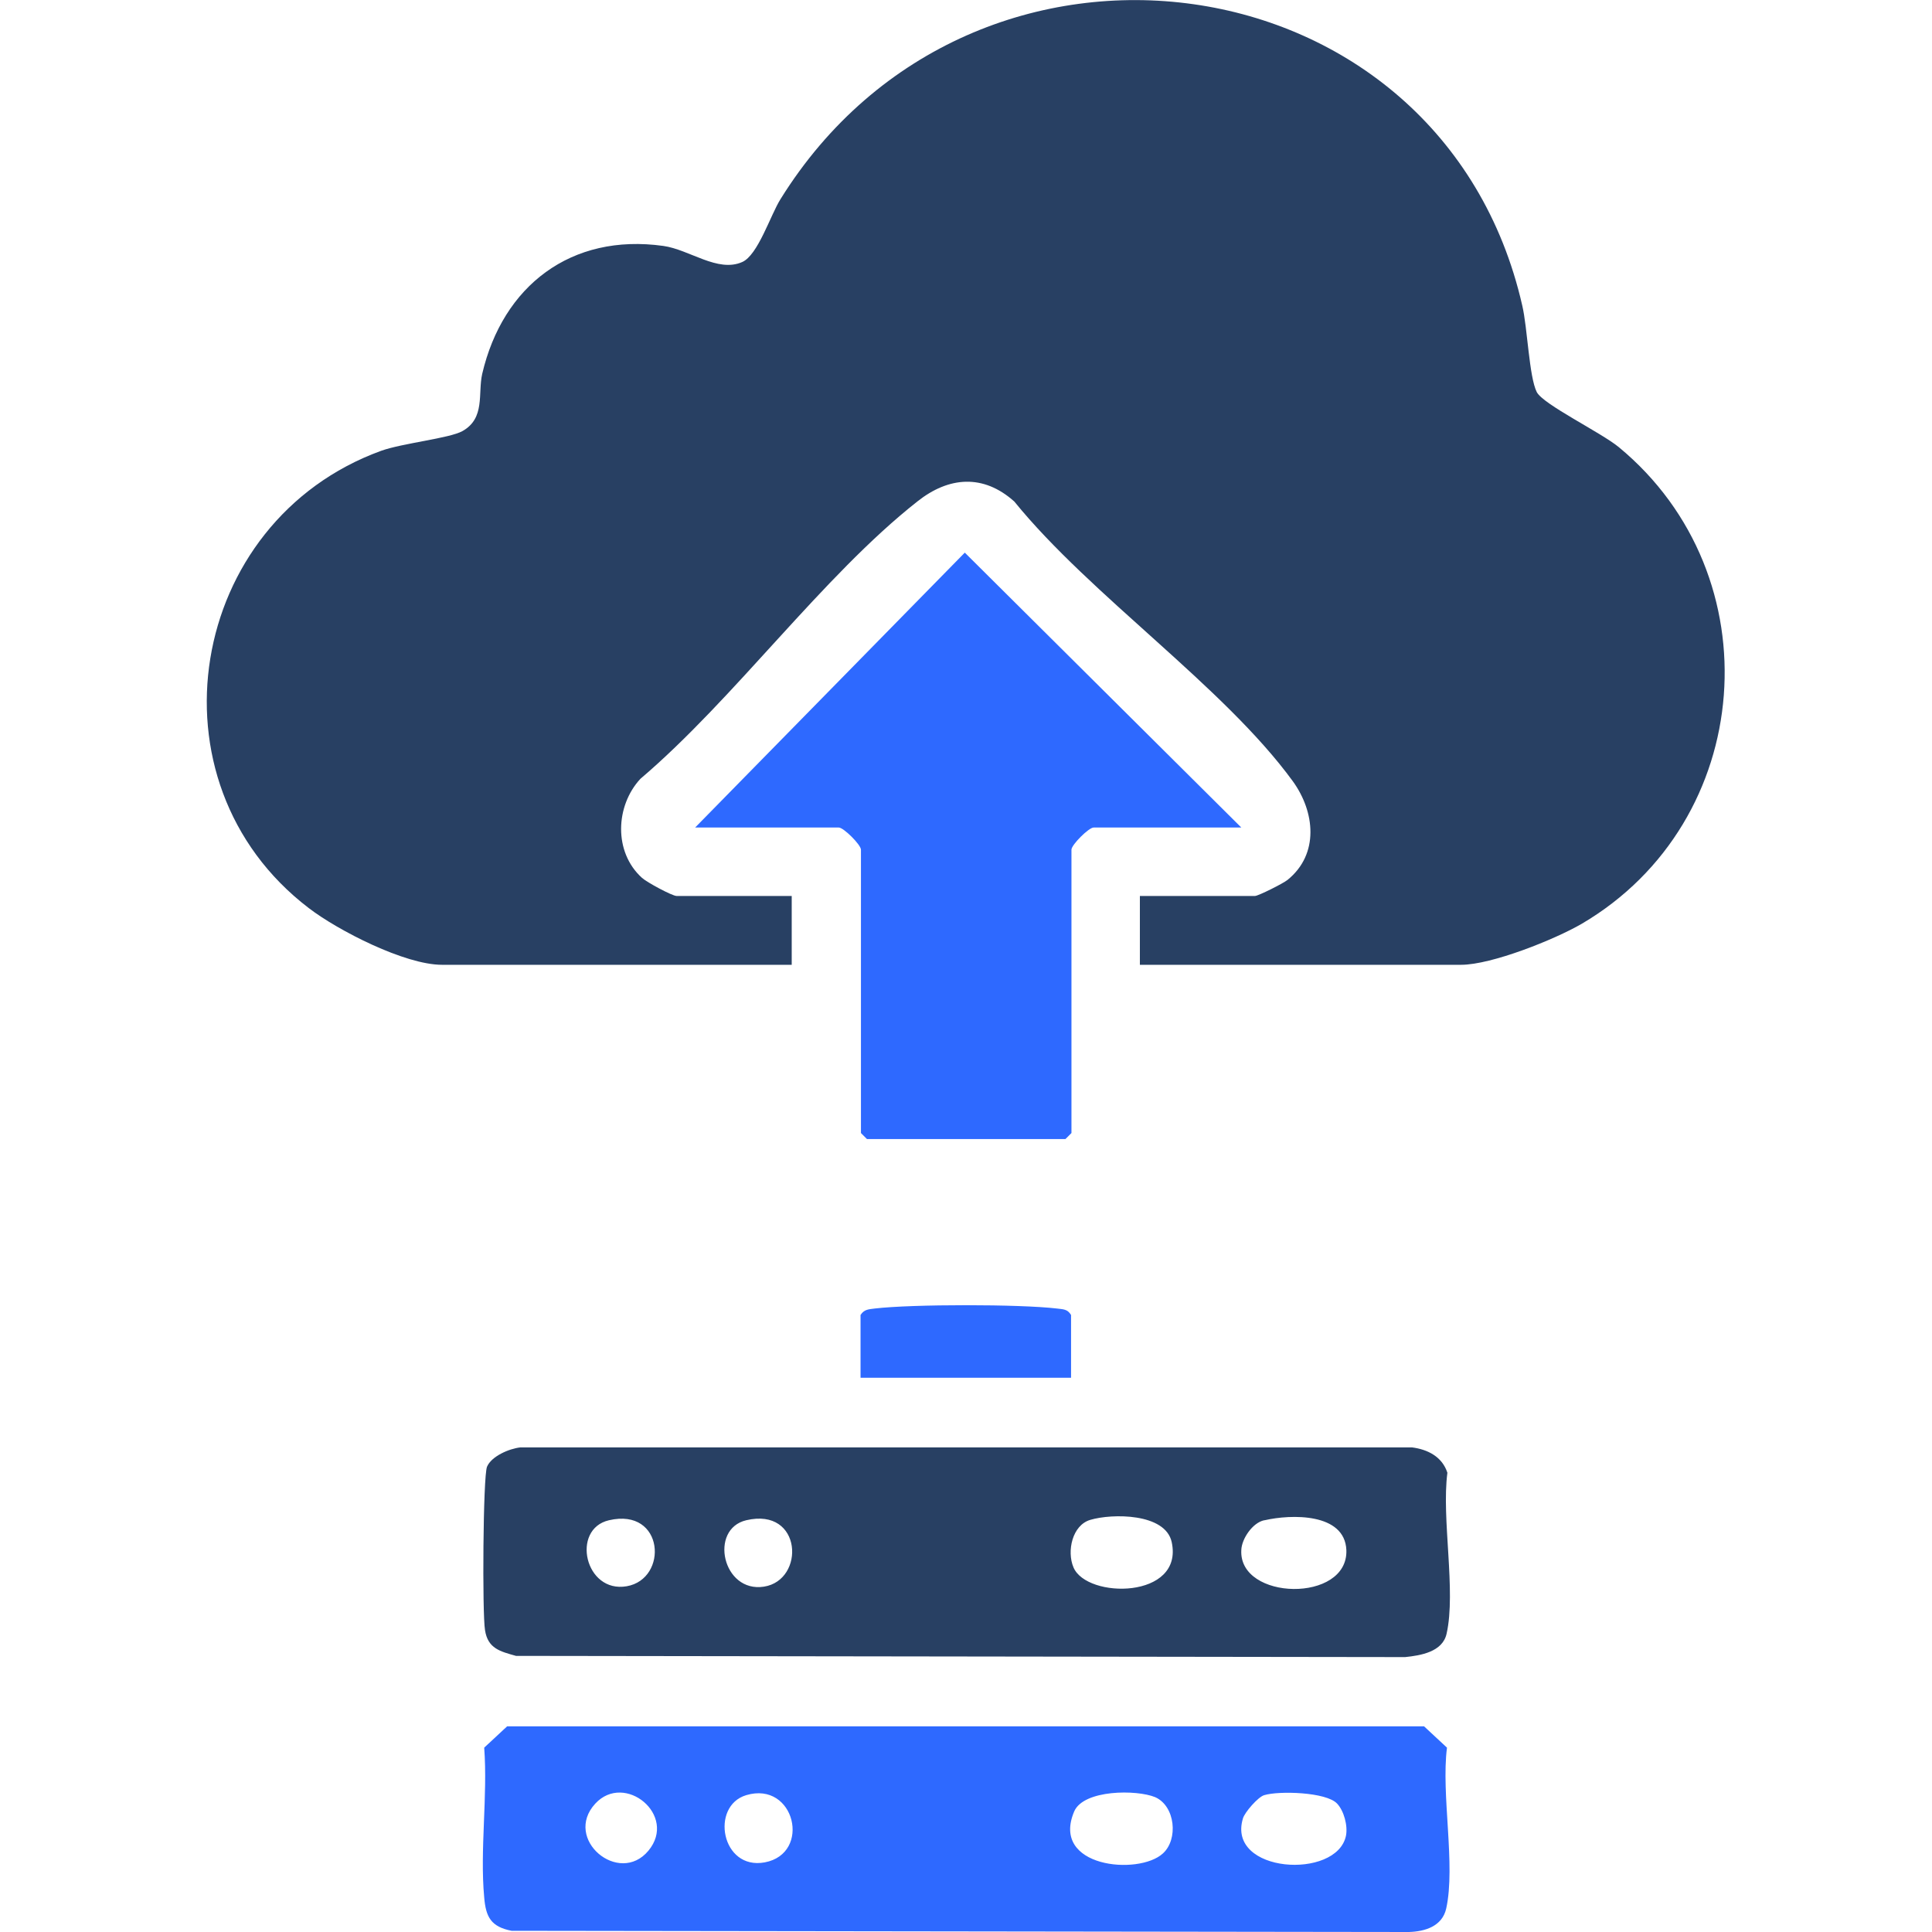
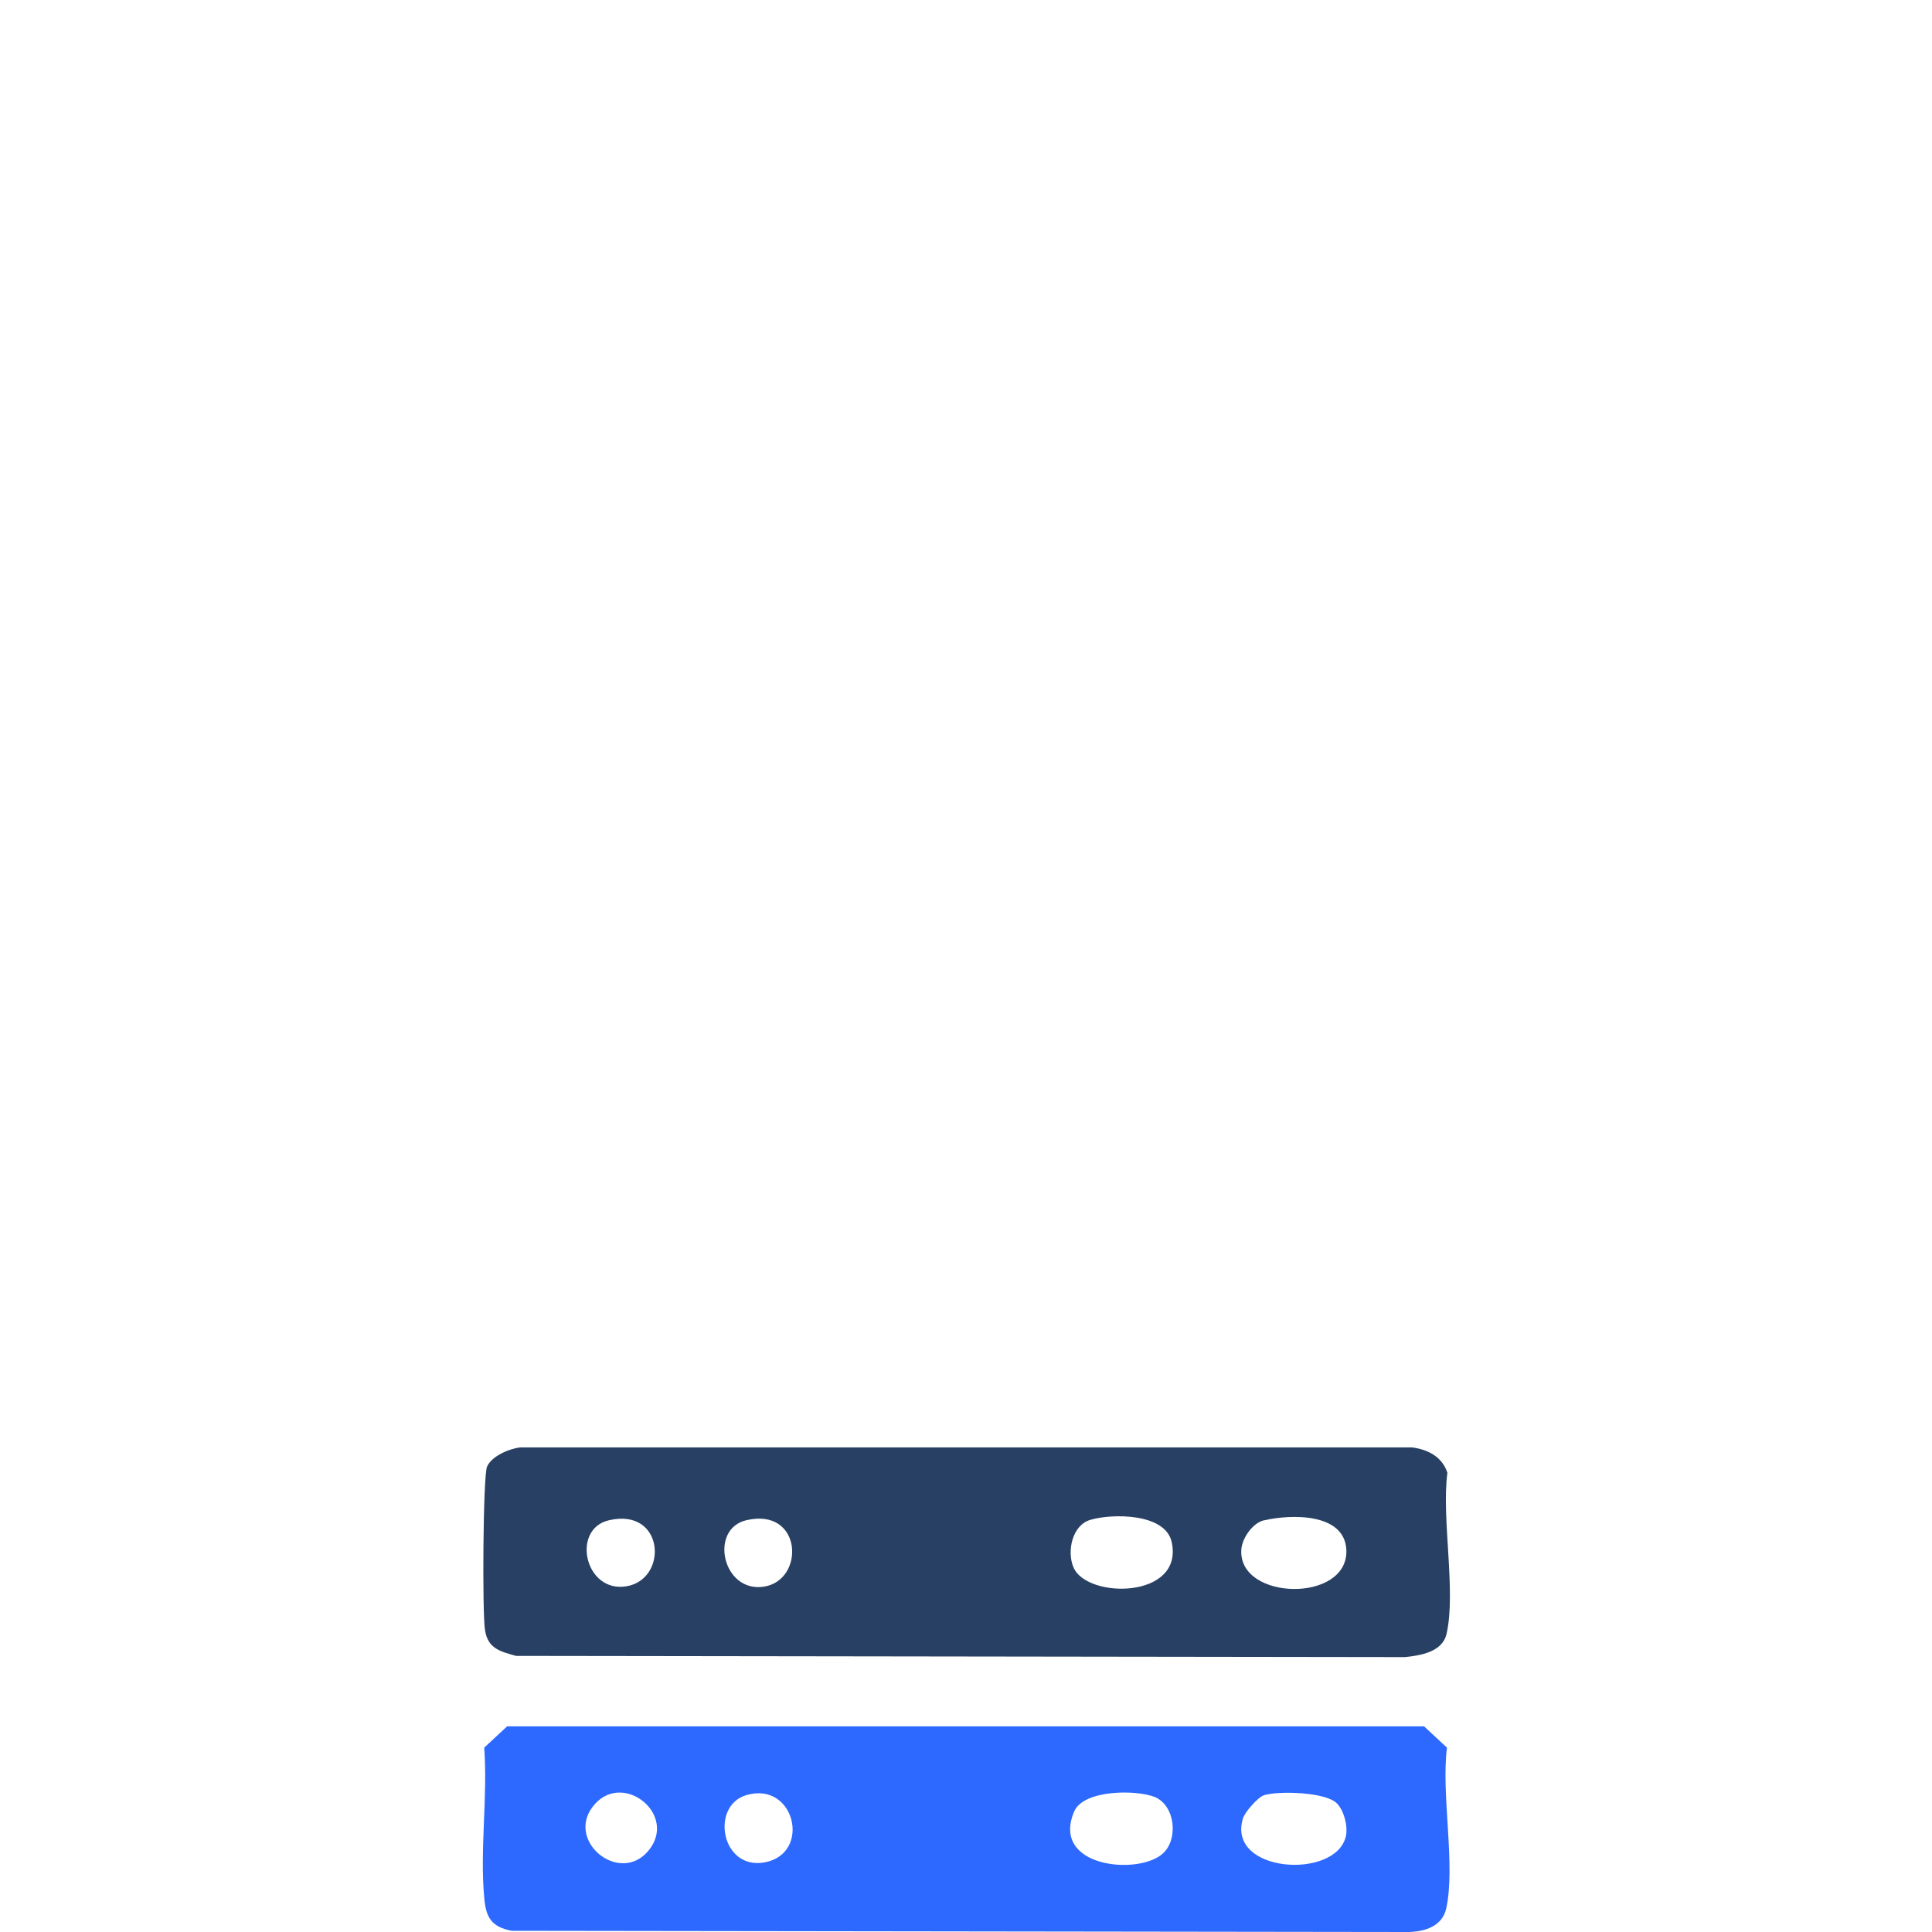
<svg xmlns="http://www.w3.org/2000/svg" id="Layer_1" data-name="Layer 1" viewBox="0 0 48 48">
  <defs>
    <style>
      .cls-1 {
        fill: #2e69ff;
      }

      .cls-2 {
        fill: #284063;
      }
    </style>
  </defs>
-   <path class="cls-2" d="M28.32,23.97v-1.71h2.86c.08,0,.7-.31.81-.4.79-.64.68-1.69.13-2.45-1.72-2.36-5.02-4.61-6.92-6.95-.77-.69-1.63-.62-2.41,0-2.36,1.86-4.54,4.9-6.88,6.89-.62.67-.67,1.82.04,2.46.12.11.75.45.86.45h2.86v1.71h-8.69c-.92,0-2.58-.85-3.31-1.41-4.11-3.14-3.01-9.61,1.8-11.36.53-.19,1.7-.31,2.02-.49.57-.32.38-.93.49-1.42.51-2.19,2.21-3.5,4.5-3.18.65.09,1.35.67,1.96.4.39-.17.7-1.16.95-1.56,4.79-7.71,16.44-6.09,18.43,2.64.13.55.17,1.77.36,2.15.16.31,1.59,1,2.04,1.37,3.86,3.19,3.4,9.3-.92,11.84-.67.39-2.24,1.02-3,1.02h-7.99Z" />
  <path class="cls-2" d="M12.92,35.96h22.16c.39.05.75.23.88.63-.15,1.14.22,2.94-.02,4-.1.45-.64.54-1.03.58l-22.09-.03c-.39-.11-.7-.18-.77-.64-.07-.41-.05-3.82.05-4.06.11-.26.55-.45.83-.48ZM15.13,37.77c-.95.22-.6,1.82.44,1.64s.94-1.96-.44-1.64ZM18.54,37.77c-.93.22-.59,1.81.44,1.65s.96-1.98-.44-1.65ZM27.09,37.76c-.45.13-.59.78-.42,1.18.33.79,2.75.79,2.44-.63-.16-.72-1.48-.71-2.02-.55ZM31.41,37.77c-.29.06-.56.46-.57.74-.07,1.26,2.66,1.32,2.61,0-.04-.93-1.38-.89-2.03-.74Z" />
  <path class="cls-1" d="M12.61,42.89h22.77l.57.53c-.15,1.16.22,2.92-.02,4-.1.44-.53.57-.93.58l-22.29-.03c-.51-.1-.64-.34-.68-.83-.11-1.18.09-2.52,0-3.72l.57-.53ZM14.79,44.81c-.81.88.59,2.05,1.32,1.17s-.59-1.96-1.32-1.17ZM18.54,44.6c-.9.27-.62,1.87.46,1.67,1.17-.22.75-2.03-.46-1.67ZM28.89,46.05c.39-.35.31-1.18-.19-1.4-.46-.19-1.77-.19-2.01.35-.6,1.4,1.6,1.6,2.2,1.05ZM33.22,44.81c-.27-.29-1.45-.32-1.81-.21-.15.04-.49.43-.53.58-.41,1.36,2.33,1.53,2.56.43.05-.25-.05-.62-.22-.8Z" />
-   <path class="cls-1" d="M30.84,20.56h-3.67c-.12,0-.55.43-.55.55v7.04l-.15.15h-4.93l-.15-.15v-7.04c0-.12-.43-.55-.55-.55h-3.57l6.7-6.83,6.87,6.83Z" />
-   <path class="cls-1" d="M26.61,34.23h-5.23v-1.56c.09-.14.2-.14.35-.16.94-.11,3.6-.11,4.53,0,.15.02.26.01.35.16v1.56Z" />
</svg>